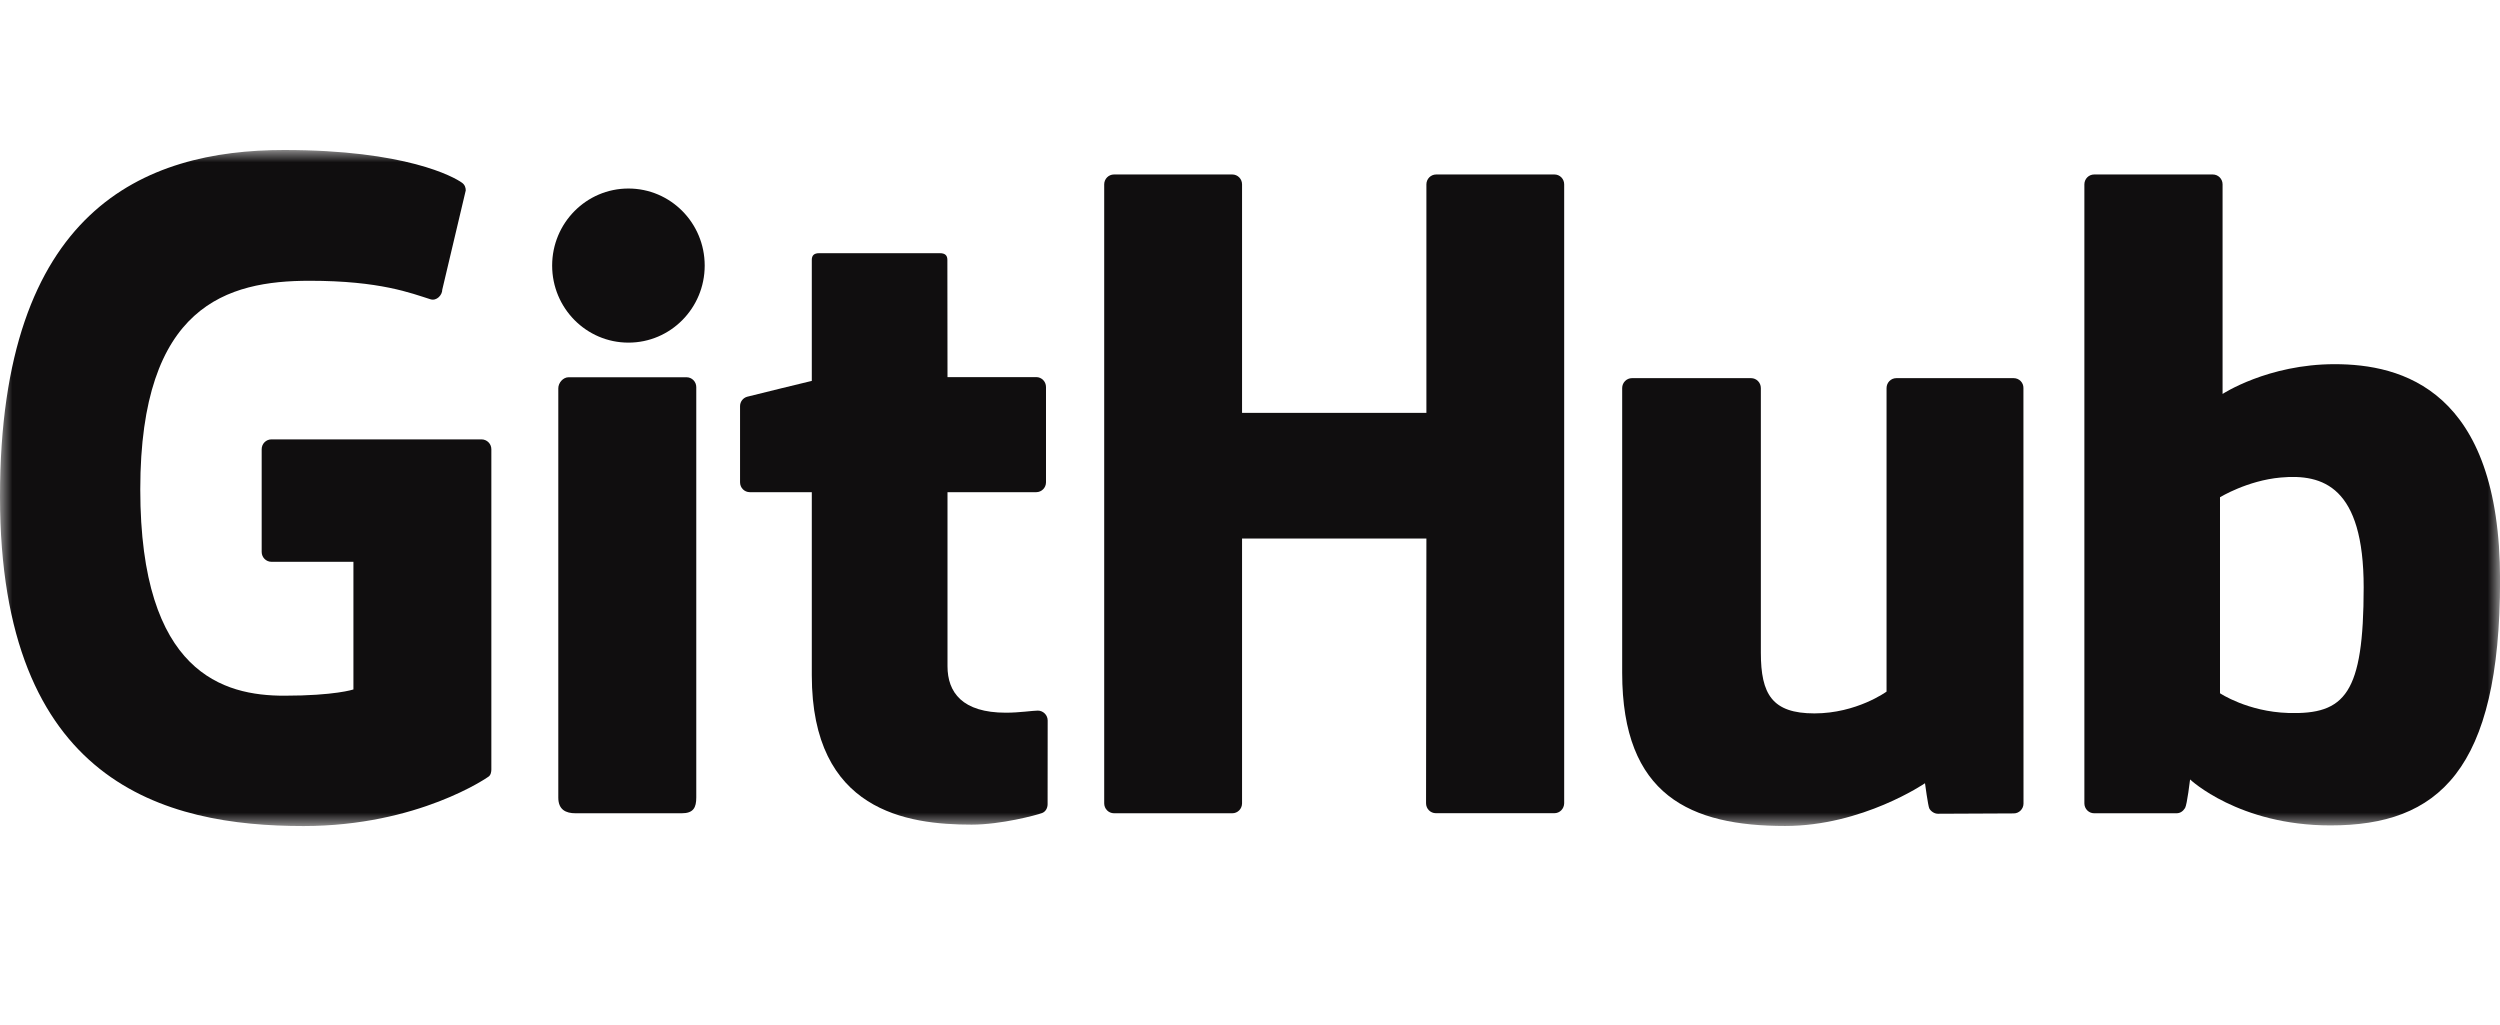
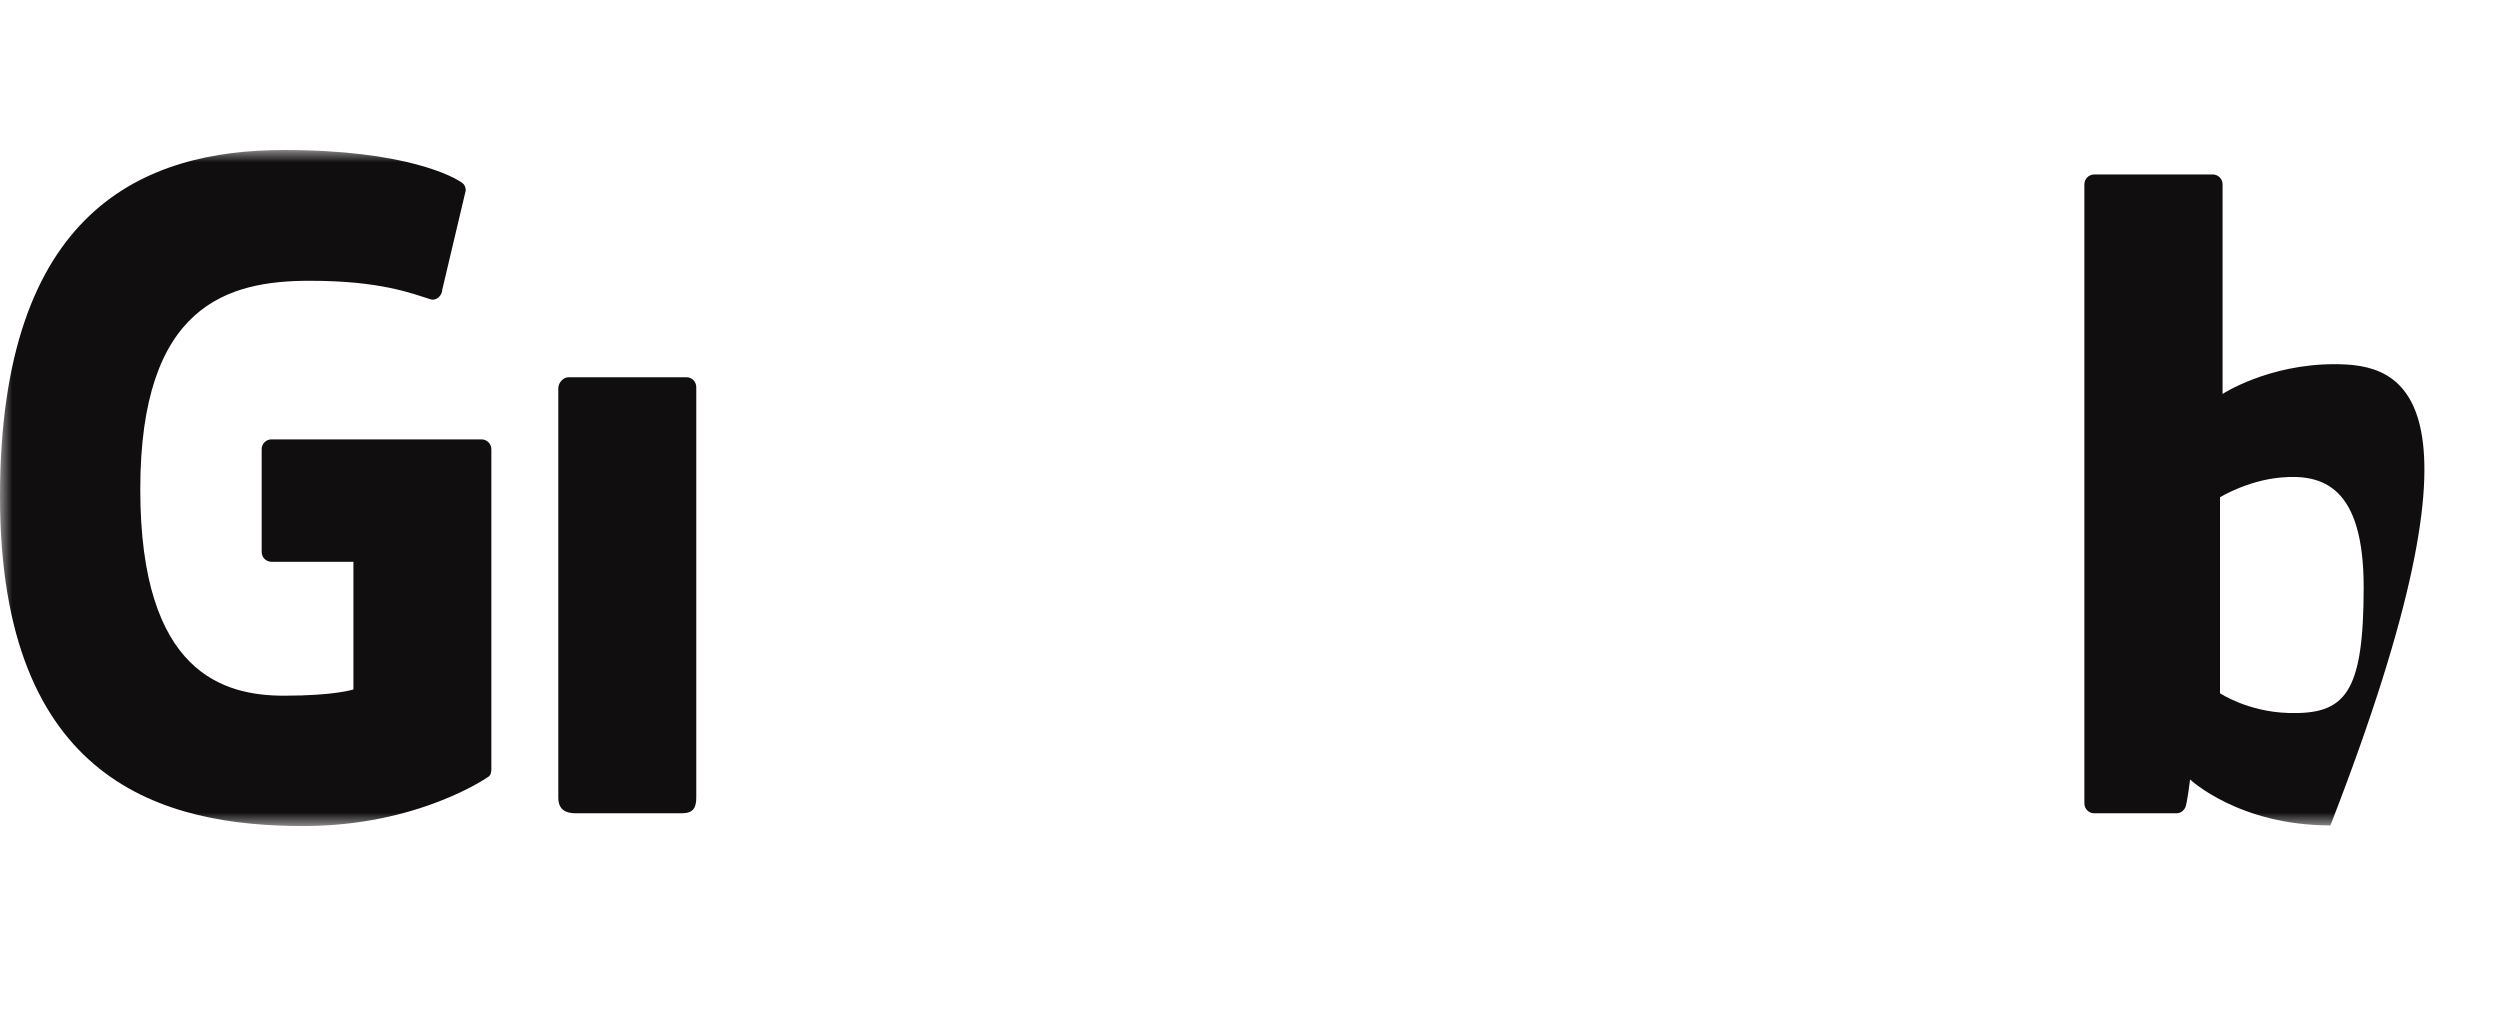
<svg xmlns="http://www.w3.org/2000/svg" width="100" height="41" viewBox="0 0 100 41" fill="none">
  <mask id="mask0_2900_768265" style="mask-type:luminance" maskUnits="userSpaceOnUse" x="0" y="6" width="100" height="28">
    <path d="M100 6H0V33.045H100V6Z" fill="white" />
  </mask>
  <g mask="url(#mask0_2900_768265)">
    <path d="M19.26 17.575H10.858C10.642 17.575 10.467 17.75 10.467 17.969V22.078C10.467 22.295 10.642 22.472 10.858 22.472H14.137V27.578C14.137 27.578 13.402 27.828 11.367 27.828C8.965 27.828 5.611 26.951 5.611 19.576C5.611 12.2 9.104 11.231 12.383 11.231C15.22 11.231 16.445 11.73 17.222 11.972C17.466 12.047 17.691 11.803 17.691 11.586L18.63 7.616C18.63 7.513 18.596 7.391 18.48 7.31C18.16 7.077 16.234 6 11.364 6C5.755 6 0 8.388 0 19.86C0 31.335 6.588 33.042 12.141 33.042C16.739 33.042 19.526 31.076 19.526 31.076C19.64 31.012 19.654 30.852 19.654 30.779V17.969C19.654 17.75 19.476 17.575 19.26 17.575Z" fill="#100E0F" />
-     <path d="M62.567 7.374C62.567 7.154 62.395 6.979 62.178 6.979H57.447C57.231 6.979 57.056 7.157 57.056 7.374V16.516H49.682V7.374C49.682 7.154 49.507 6.979 49.291 6.979H44.559C44.343 6.979 44.168 7.157 44.168 7.374V32.134C44.168 32.353 44.343 32.531 44.559 32.531H49.291C49.507 32.531 49.682 32.353 49.682 32.134V21.542H57.056L57.042 32.131C57.042 32.35 57.217 32.528 57.434 32.528H62.176C62.392 32.528 62.564 32.35 62.567 32.131V7.374Z" fill="#100E0F" />
-     <path d="M28.188 10.623C28.188 8.918 26.823 7.541 25.137 7.541C23.455 7.541 22.086 8.918 22.086 10.623C22.086 12.325 23.452 13.705 25.137 13.705C26.823 13.707 28.188 12.325 28.188 10.623Z" fill="#100E0F" />
    <path d="M27.851 26.912C27.851 26.276 27.851 15.484 27.851 15.484C27.851 15.268 27.677 15.09 27.46 15.09H22.743C22.526 15.09 22.332 15.312 22.332 15.531C22.332 15.531 22.332 29.283 22.332 31.906C22.332 32.387 22.632 32.531 23.02 32.531C23.02 32.531 25.033 32.531 27.271 32.531C27.738 32.531 27.851 32.303 27.851 31.898C27.851 31.018 27.851 27.578 27.851 26.912Z" fill="#100E0F" />
-     <path d="M80.548 15.126H75.853C75.637 15.126 75.462 15.304 75.462 15.523V27.664C75.462 27.664 74.268 28.536 72.577 28.536C70.884 28.536 70.434 27.767 70.434 26.109C70.434 24.449 70.434 15.523 70.434 15.523C70.434 15.304 70.259 15.126 70.043 15.126H65.278C65.064 15.126 64.887 15.304 64.887 15.523C64.887 15.523 64.887 21.989 64.887 26.912C64.887 31.834 67.63 33.039 71.406 33.039C74.501 33.039 77 31.329 77 31.329C77 31.329 77.12 32.231 77.172 32.337C77.225 32.442 77.367 32.551 77.516 32.551L80.548 32.537C80.762 32.537 80.94 32.359 80.94 32.142L80.937 15.523C80.943 15.304 80.765 15.126 80.548 15.126Z" fill="#100E0F" />
-     <path d="M93.384 14.567C90.716 14.567 88.903 15.758 88.903 15.758V7.374C88.903 7.154 88.728 6.979 88.511 6.979H83.766C83.55 6.979 83.375 7.157 83.375 7.374V32.134C83.375 32.353 83.55 32.531 83.766 32.531C83.766 32.531 87.056 32.531 87.059 32.531C87.206 32.531 87.32 32.453 87.403 32.32C87.484 32.186 87.603 31.178 87.603 31.178C87.603 31.178 89.544 33.017 93.217 33.017C97.529 33.017 100.003 30.829 100.003 23.196C100 15.567 96.052 14.567 93.384 14.567ZM91.532 28.519C89.902 28.469 88.8 27.73 88.8 27.73V19.89C88.8 19.89 89.891 19.221 91.227 19.101C92.918 18.948 94.547 19.459 94.547 23.494C94.544 27.747 93.809 28.588 91.532 28.519Z" fill="#100E0F" />
-     <path d="M41.449 15.084H37.9C37.9 15.084 37.895 10.397 37.895 10.395C37.895 10.217 37.803 10.128 37.598 10.128H32.761C32.572 10.128 32.472 10.211 32.472 10.392V15.236C32.472 15.236 30.049 15.822 29.885 15.87C29.721 15.917 29.602 16.067 29.602 16.247V19.293C29.602 19.512 29.777 19.687 29.993 19.687H32.472C32.472 19.687 32.472 22.872 32.472 27.011C32.472 32.453 36.29 32.986 38.864 32.986C40.041 32.986 41.449 32.608 41.682 32.522C41.823 32.469 41.904 32.325 41.904 32.167L41.907 28.819C41.907 28.599 41.723 28.424 41.515 28.424C41.31 28.424 40.779 28.508 40.235 28.508C38.492 28.508 37.9 27.697 37.9 26.647C37.9 25.598 37.9 19.687 37.9 19.687H41.449C41.665 19.687 41.84 19.509 41.84 19.293V15.481C41.84 15.261 41.665 15.084 41.449 15.084Z" fill="#100E0F" />
+     <path d="M93.384 14.567C90.716 14.567 88.903 15.758 88.903 15.758V7.374C88.903 7.154 88.728 6.979 88.511 6.979H83.766C83.55 6.979 83.375 7.157 83.375 7.374V32.134C83.375 32.353 83.55 32.531 83.766 32.531C83.766 32.531 87.056 32.531 87.059 32.531C87.206 32.531 87.32 32.453 87.403 32.32C87.484 32.186 87.603 31.178 87.603 31.178C87.603 31.178 89.544 33.017 93.217 33.017C100 15.567 96.052 14.567 93.384 14.567ZM91.532 28.519C89.902 28.469 88.8 27.73 88.8 27.73V19.89C88.8 19.89 89.891 19.221 91.227 19.101C92.918 18.948 94.547 19.459 94.547 23.494C94.544 27.747 93.809 28.588 91.532 28.519Z" fill="#100E0F" />
  </g>
</svg>